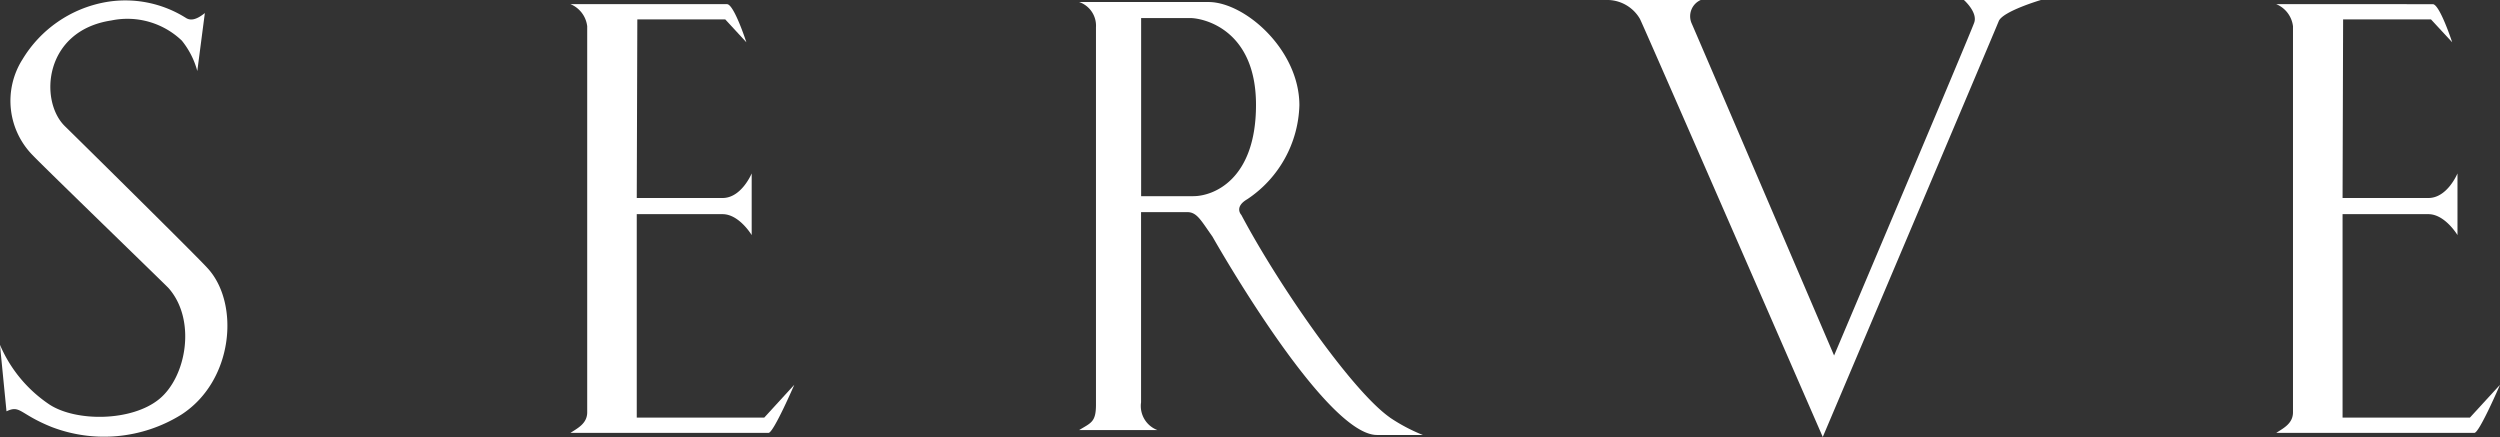
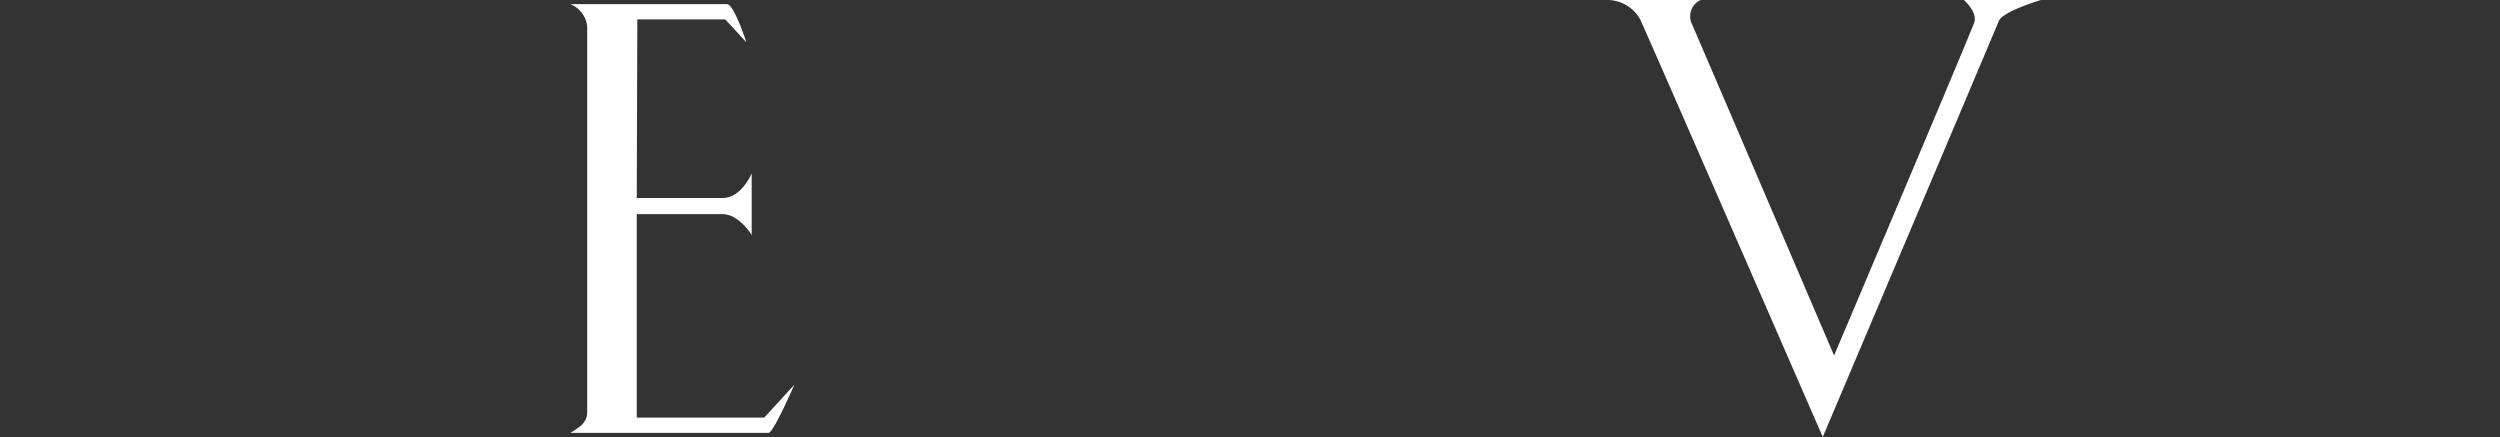
<svg xmlns="http://www.w3.org/2000/svg" id="グループ_68" data-name="グループ 68" width="228.906" height="40.011" viewBox="0 0 228.906 40.011">
  <rect x="0" y="0" width="228.906" height="40.011" fill="#333333" stroke="none" />
-   <path id="パス_220" data-name="パス 220" d="M807.588,256.783c-3.47-2.433-10.188-12.108-13.6-18.543,0,0-.7-.716.544-1.441a10.687,10.687,0,0,0,4.771-8.6c0-5.077-4.986-9.455-8.325-9.455H779.135a2.293,2.293,0,0,1,1.543,2.316v34.548c0,1.607-.449,1.659-1.543,2.33h7.171a2.355,2.355,0,0,1-1.5-2.532V237.982h4.237c.884,0,1.25.763,2.3,2.24,0,0,10.248,18.164,15.063,18.164h4.2a16.014,16.014,0,0,1-3.023-1.6ZM789.6,236.521h-4.787v-16.31h4.474c1.267,0,6.044,1.071,6.044,7.948s-3.922,8.361-5.73,8.361Z" transform="translate(-680.328 -218.559)" fill="#fff" />
  <path id="パス_221" data-name="パス 221" d="M800.287,218.655a3.471,3.471,0,0,1,2.881,1.729c.4.783,16.741,38.282,16.741,38.282s15.842-37.373,16.116-38.082c.383-.906,3.861-1.929,3.861-1.929h-7.054s1.284,1.124.943,2.073c-.334.989-12.83,30.478-12.83,30.478s-12.514-29.221-13.037-30.4a1.626,1.626,0,0,1,.828-2.151Z" transform="translate(-653.012 -218.655)" fill="#fff" />
-   <path id="パス_222" data-name="パス 222" d="M737.621,224.116a11.192,11.192,0,0,1,7.706-5.3,10.4,10.4,0,0,1,7.313,1.472c.4.236.912.179,1.708-.462l-.692,5.31a7.5,7.5,0,0,0-1.42-2.789,7.215,7.215,0,0,0-6.454-1.842c-6.167.936-6.625,7.345-4.256,9.674,1.217,1.185,12.27,12.1,13.047,12.981,3,3.217,2.421,10.365-2.408,13.454a13.4,13.4,0,0,1-11.829,1.12c-2.992-1.2-2.87-2.048-4.15-1.443l-.6-6.091a12.426,12.426,0,0,0,4.539,5.474c2.45,1.593,7.534,1.55,10.041-.5s3.42-7.273.851-10.172c-.395-.417-11.438-11.107-12.393-12.117a7.1,7.1,0,0,1-1.008-8.765Z" transform="translate(-735.591 -218.631)" fill="#fff" />
  <path id="パス_223" data-name="パス 223" d="M776.452,256.694H764.78V238.065h7.858c1.52,0,2.665,1.916,2.665,1.916v-5.647s-.93,2.251-2.665,2.251H764.78l.052-16.353h8.051l1.932,2.094s-1.127-3.489-1.771-3.489H758.711a2.5,2.5,0,0,1,1.532,2.024v35.346c0,1.027-.874,1.453-1.532,1.882h18.14c.449,0,2.352-4.4,2.352-4.4l-2.751,3.005Z" transform="translate(-706.477 -218.456)" fill="#fff" />
-   <path id="パス_224" data-name="パス 224" d="M845.571,256.694H833.911V238.065h7.859c1.518,0,2.663,1.916,2.663,1.916v-5.647s-.924,2.251-2.663,2.251h-7.859l.05-16.353h8.047s.97,1.051,1.94,2.094c0,0-1.143-3.489-1.777-3.489H827.84a2.511,2.511,0,0,1,1.532,2.024v35.346c0,1.027-.872,1.453-1.532,1.882h18.146c.445,0,2.339-4.4,2.339-4.4l-2.755,3.005Z" transform="translate(-619.42 -218.456)" fill="#fff" />
</svg>